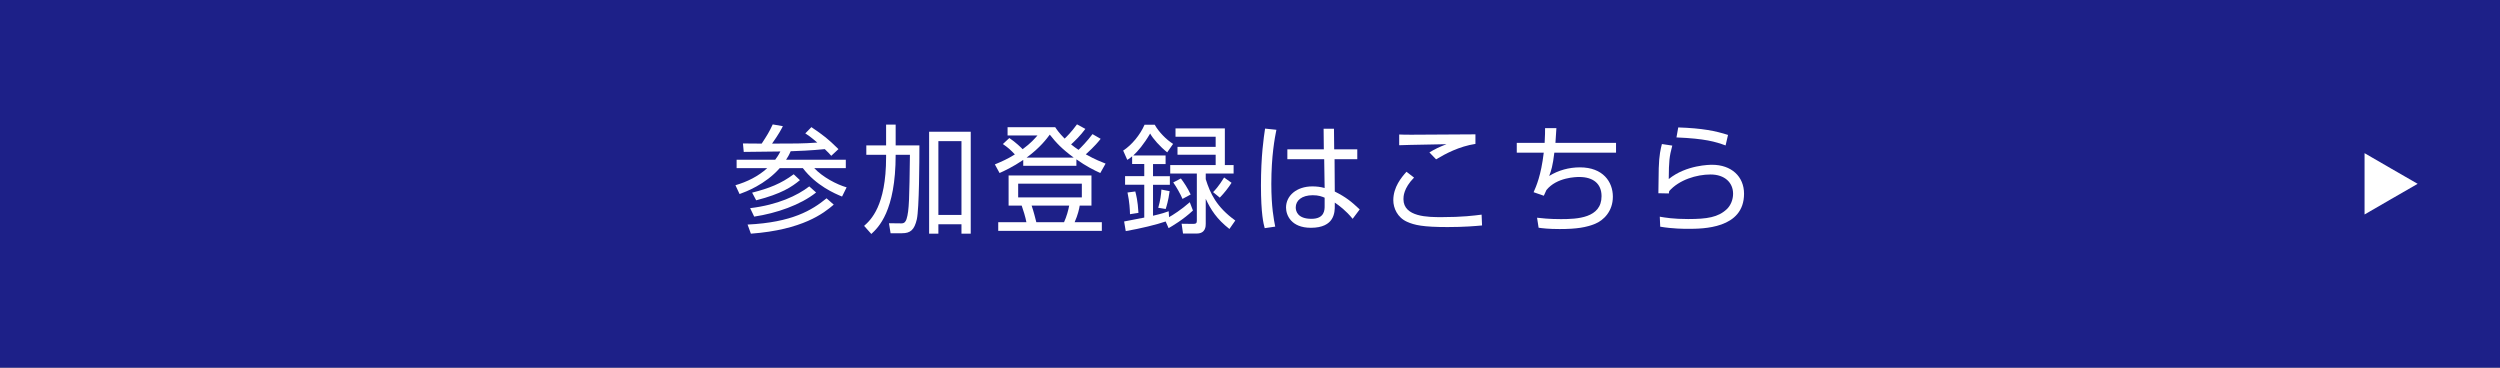
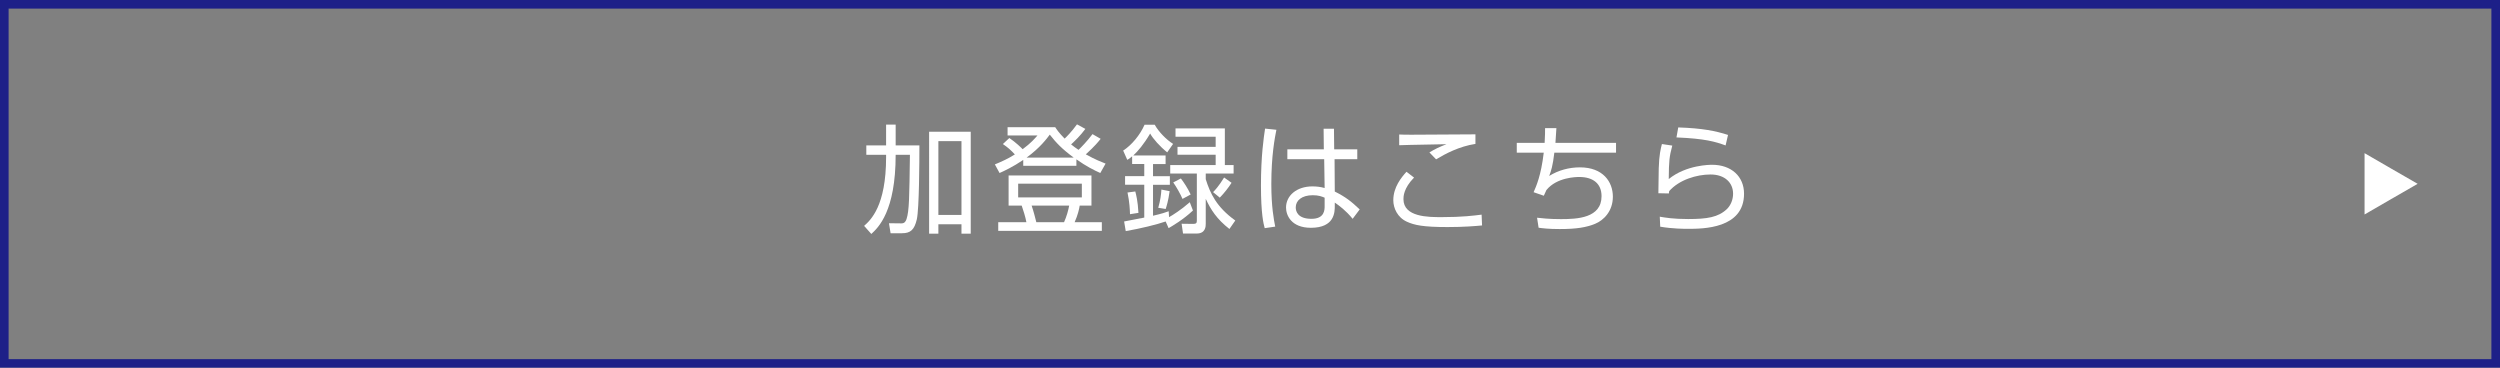
<svg xmlns="http://www.w3.org/2000/svg" version="1.1" id="レイヤー_1" x="0px" y="0px" viewBox="0 0 340 50" style="enable-background:new 0 0 340 50;" xml:space="preserve">
  <rect x="0" y="0" width="340" height="50" fill="#808080" stroke="none" />
  <style type="text/css">
	.st0{fill:#1D2088;}
	.st1{fill:#FFFFFF;}
</style>
  <g>
-     <rect x="0.58" y="0.58" class="st0" width="338.83" height="48.83" />
    <path class="st0" d="M338.83,1.17v47.67H1.17V1.17H338.83 M340,0H0v50h340V0L340,0z" />
  </g>
  <g>
-     <path class="st1" d="M115.03,21.72v1.15h-4.29c1.15,1.22,3.04,2.22,4.4,2.61l-0.62,1.25c-0.99-0.4-3.52-1.49-5.33-3.86h-3.15   c-1.98,2.24-4.63,3.22-5.46,3.52l-0.56-1.2c1.58-0.46,3.09-1.2,4.32-2.32h-4.16v-1.15h5.25c0.19-0.26,0.43-0.58,0.7-1.12   c-0.8,0.02-4.27,0.06-4.98,0.06l-0.11-1.15c0.29,0,2.39,0.02,2.55,0.02c0.72-1.1,1.02-1.57,1.5-2.61l1.38,0.24   c-0.19,0.37-0.51,1.02-1.47,2.37c2.98,0,4.19,0,6.15-0.14c-0.96-0.82-1.25-1.01-1.63-1.25l0.83-0.85c1.68,1.14,2.27,1.6,3.68,2.99   l-0.98,0.91c-0.24-0.27-0.34-0.4-0.88-0.91c-1.68,0.18-3.89,0.27-4.64,0.29c-0.22,0.53-0.43,0.86-0.62,1.15H115.03z M101.67,30.54   c6.05-0.29,8.76-1.95,10.74-3.57l0.98,0.86c-1.36,1.17-4.24,3.43-11.27,3.95L101.67,30.54z M102.02,28.31   c3.76-0.45,6.42-1.71,8.04-2.96l0.93,0.83c-2.13,1.7-5.39,2.82-8.42,3.28L102.02,28.31z M102.29,26.2c2.29-0.58,3.95-1.23,5.65-2.5   l0.85,0.8c-1.09,0.91-2.51,1.86-5.95,2.74L102.29,26.2z" />
    <path class="st1" d="M120.51,16.95h1.3v2.82h3.23c0,2.13-0.03,8.6-0.35,10.05c-0.34,1.46-0.88,1.9-2.02,1.9h-1.55l-0.22-1.36   l1.7,0.02c0.46,0,0.59-0.32,0.69-0.59c0.37-1.17,0.38-2.96,0.46-8.74h-1.94c0,7.72-2.38,9.91-3.31,10.77l-0.98-1.1   c0.9-0.8,2.99-2.71,2.99-9.33v-0.34h-2.69v-1.28h2.69V16.95z M132.02,17.92v13.86h-1.26V30.5h-3.14v1.28h-1.26V17.92H132.02z    M130.76,19.19h-3.14v10.04h3.14V19.19z" />
    <path class="st1" d="M149.69,18.88c-0.27,0.34-0.75,0.96-2.02,2.11c1.28,0.72,2.21,1.07,2.69,1.26l-0.72,1.28   c-0.85-0.38-1.94-0.93-3.25-1.86v0.88h-7.23v-0.8c-1.42,0.96-2.59,1.5-3.22,1.78l-0.64-1.17c0.96-0.4,1.79-0.77,2.72-1.36   c-0.58-0.62-0.93-0.93-1.63-1.41l0.88-0.82c0.86,0.58,1.6,1.3,1.81,1.52c1.12-0.82,1.66-1.46,2.02-1.87h-4.07V17.3h6.48   c0.29,0.43,0.5,0.75,1.28,1.55c0.18-0.16,0.96-0.93,1.68-1.94l1.14,0.62c-0.67,0.91-1.42,1.63-1.94,2.11   c0.42,0.34,0.59,0.45,1.01,0.74c0.32-0.3,1.2-1.2,1.9-2.14L149.69,18.88z M148.44,27.96h-1.6c-0.06,0.4-0.24,1.26-0.69,2.26h3.7   v1.18h-14.09v-1.18h3.83c-0.11-0.64-0.45-1.74-0.64-2.26h-1.78v-4.1h11.27V27.96z M147.13,24.98h-8.66v1.87h8.66V24.98z    M146.02,21.43c-1.62-1.2-2.39-2.02-3.25-3.12c-0.38,0.51-1.31,1.78-3.15,3.12H146.02z M144.71,30.22c0.35-0.77,0.58-1.62,0.7-2.26   h-5.11c0.27,0.77,0.54,1.86,0.64,2.26H144.71z" />
    <path class="st1" d="M162.24,28.63c-1.33,1.25-2.8,2.1-3.31,2.4l-0.4-0.91c-1.2,0.42-3.41,0.96-5.43,1.31l-0.22-1.31   c0.1-0.02,2.47-0.48,2.74-0.53v-4.47h-2.61v-1.17h2.61v-1.65h-1.65v-1.04c-0.27,0.24-0.42,0.34-0.66,0.48l-0.56-1.26   c1.15-0.74,2.31-2.13,2.91-3.52h1.38c0.53,0.96,1.57,2.03,2.5,2.61l-0.8,1.15c-0.99-0.79-1.95-1.87-2.32-2.56   c-0.86,1.47-1.68,2.42-2.29,2.98h4.39v1.17h-1.71v1.65h2.29v1.17h-2.29v4.21c1.25-0.29,1.7-0.45,2.13-0.61l0.05,0.8   c0.45-0.24,1.71-1.04,2.82-2.03L162.24,28.63z M153.68,29.13c-0.02-0.62-0.06-1.65-0.34-2.95l1.06-0.14   c0.11,0.43,0.34,1.25,0.43,2.91L153.68,29.13z M157.52,28.26c0.29-0.99,0.4-1.87,0.43-2.48l1.12,0.22   c-0.18,1.33-0.42,2.06-0.54,2.43L157.52,28.26z M166.57,22.45h1.2v1.15h-3.79v0.77c0.61,1.94,1.46,3.78,4.02,5.62l-0.8,1.15   c-1.71-1.34-2.53-2.61-3.22-4.1v3.39c0,0.32,0,1.33-1.23,1.33h-1.86l-0.19-1.33l1.57,0.02c0.42,0,0.5-0.13,0.5-0.45v-6.4h-3.62   v-1.15h6.18v-1.41h-5.19v-1.07h5.19V18.6h-5.46v-1.14h6.71V22.45z M160.82,27.05c-0.27-0.64-0.82-1.62-1.26-2.24l1.04-0.54   c0.38,0.5,0.93,1.31,1.33,2.18L160.82,27.05z M164.98,26.13c0.26-0.27,0.75-0.77,1.5-1.99l1.01,0.72c-0.42,0.67-0.99,1.39-1.6,2.02   L164.98,26.13z" />
    <path class="st1" d="M173.59,17.65c-0.22,1.1-0.69,3.52-0.69,7.38c0,3.1,0.34,4.83,0.53,5.79L172,31.03   c-0.16-0.58-0.51-1.92-0.51-5.81c0-4.02,0.38-6.53,0.56-7.73L173.59,17.65z M180.04,20.31l-0.03-2.8h1.41l0.03,2.8h3.14v1.34h-3.09   l0.03,4.4c1.5,0.75,2.23,1.34,3.39,2.43l-0.96,1.28c-0.93-1.14-1.79-1.76-2.43-2.21v0.45c0,0.82,0,2.98-3.25,2.98   c-2.69,0-3.38-1.73-3.38-2.75c0-1.62,1.44-2.88,3.58-2.88c0.56,0,1.1,0.06,1.67,0.22l-0.06-3.92h-5.01v-1.34H180.04z M180.16,26.89   c-0.38-0.16-0.82-0.34-1.62-0.34c-1.5,0-2.32,0.72-2.32,1.66c0,0.53,0.27,1.55,2.14,1.55c1.79,0,1.79-1.23,1.79-1.74V26.89z" />
    <path class="st1" d="M192.31,24.15c-1.44,1.47-1.44,2.61-1.44,2.93c0,2.45,3.38,2.45,5.2,2.45c2.82,0,4.4-0.21,5.43-0.34l0.06,1.47   c-0.83,0.08-2.43,0.22-4.69,0.22c-3.33,0-4.5-0.26-5.52-0.72c-1.31-0.59-1.86-1.87-1.86-2.93c0-1.79,1.11-3.11,1.79-3.87   L192.31,24.15z M200.66,19.57c-2.21,0.34-4.07,1.33-5.35,2.1l-0.91-0.94c0.79-0.48,1.3-0.72,2.32-1.12   c-5.2,0.1-5.78,0.11-6.43,0.14v-1.46c0.64,0.03,0.82,0.03,1.78,0.03c1.36,0,7.38-0.05,8.59-0.05V19.57z" />
    <path class="st1" d="M211.67,17.43c-0.03,0.54-0.05,0.93-0.13,2h8.24v1.33h-8.39c-0.21,1.78-0.43,2.47-0.7,3.17   c1.25-0.78,2.71-1.17,4.18-1.17c3.14,0,4.48,1.97,4.48,3.99c0,2-1.28,3.22-2.4,3.68c-1.22,0.5-2.54,0.72-4.85,0.72   c-1.51,0-2.35-0.11-2.85-0.18l-0.21-1.36c0.53,0.06,1.6,0.19,3.25,0.19c2.21,0,5.52-0.14,5.52-3.12c0-1.71-1.15-2.61-3.03-2.61   c-0.4,0-3.06,0.03-4.47,1.78c-0.14,0.29-0.21,0.43-0.35,0.77l-1.39-0.48c0.35-0.8,1.01-2.24,1.38-5.38h-3.67v-1.33h3.79   c0.06-1.09,0.06-1.5,0.06-2H211.67z" />
    <path class="st1" d="M227.43,19.8c-0.4,1.52-0.46,2.05-0.48,4.55c2.39-1.94,5.63-1.94,5.89-1.94c2.62,0,4.35,1.58,4.35,3.94   c0,4.77-5.63,4.77-7.62,4.77c-0.51,0-2.08,0-3.78-0.29l-0.06-1.36c0.77,0.13,1.84,0.32,3.86,0.32c2.58,0,4.08-0.24,5.25-1.34   c0.56-0.53,0.86-1.33,0.86-2.1c0-1.5-1.12-2.62-3.07-2.62c-1.89,0-4.26,0.72-5.62,2.26c-0.03,0.14-0.03,0.18-0.05,0.32l-1.42-0.03   c0.02-0.54,0.03-3.04,0.05-3.41c0.05-1.81,0.27-2.64,0.43-3.28L227.43,19.8z M234.68,19.78c-1.39-0.51-2.8-0.93-6.68-1.09   l0.24-1.36c3.3,0.11,5.09,0.48,6.77,1.02L234.68,19.78z" />
  </g>
  <polygon class="st1" points="321.58,25 321.58,20.83 325.19,22.92 328.8,25 325.19,27.08 321.58,29.17 " />
  <g>
</g>
  <g>
</g>
  <g>
</g>
  <g>
</g>
  <g>
</g>
  <g>
</g>
  <g>
</g>
  <g>
</g>
  <g>
</g>
  <g>
</g>
  <g>
</g>
  <g>
</g>
  <g>
</g>
  <g>
</g>
  <g>
</g>
</svg>